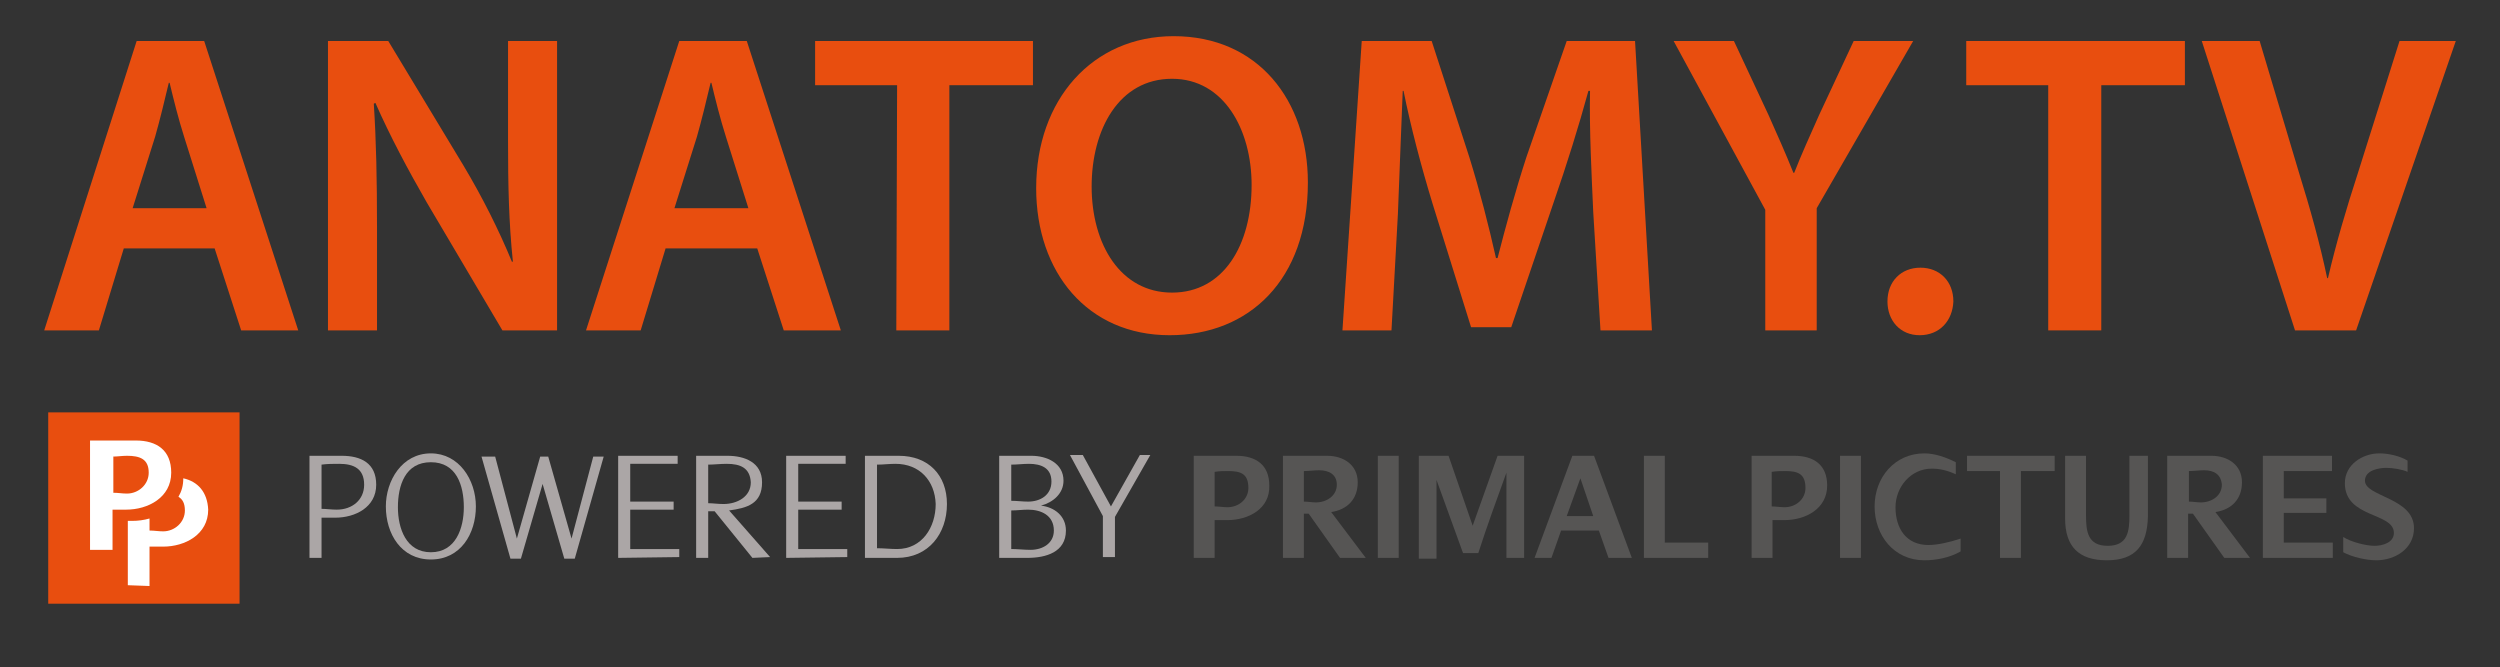
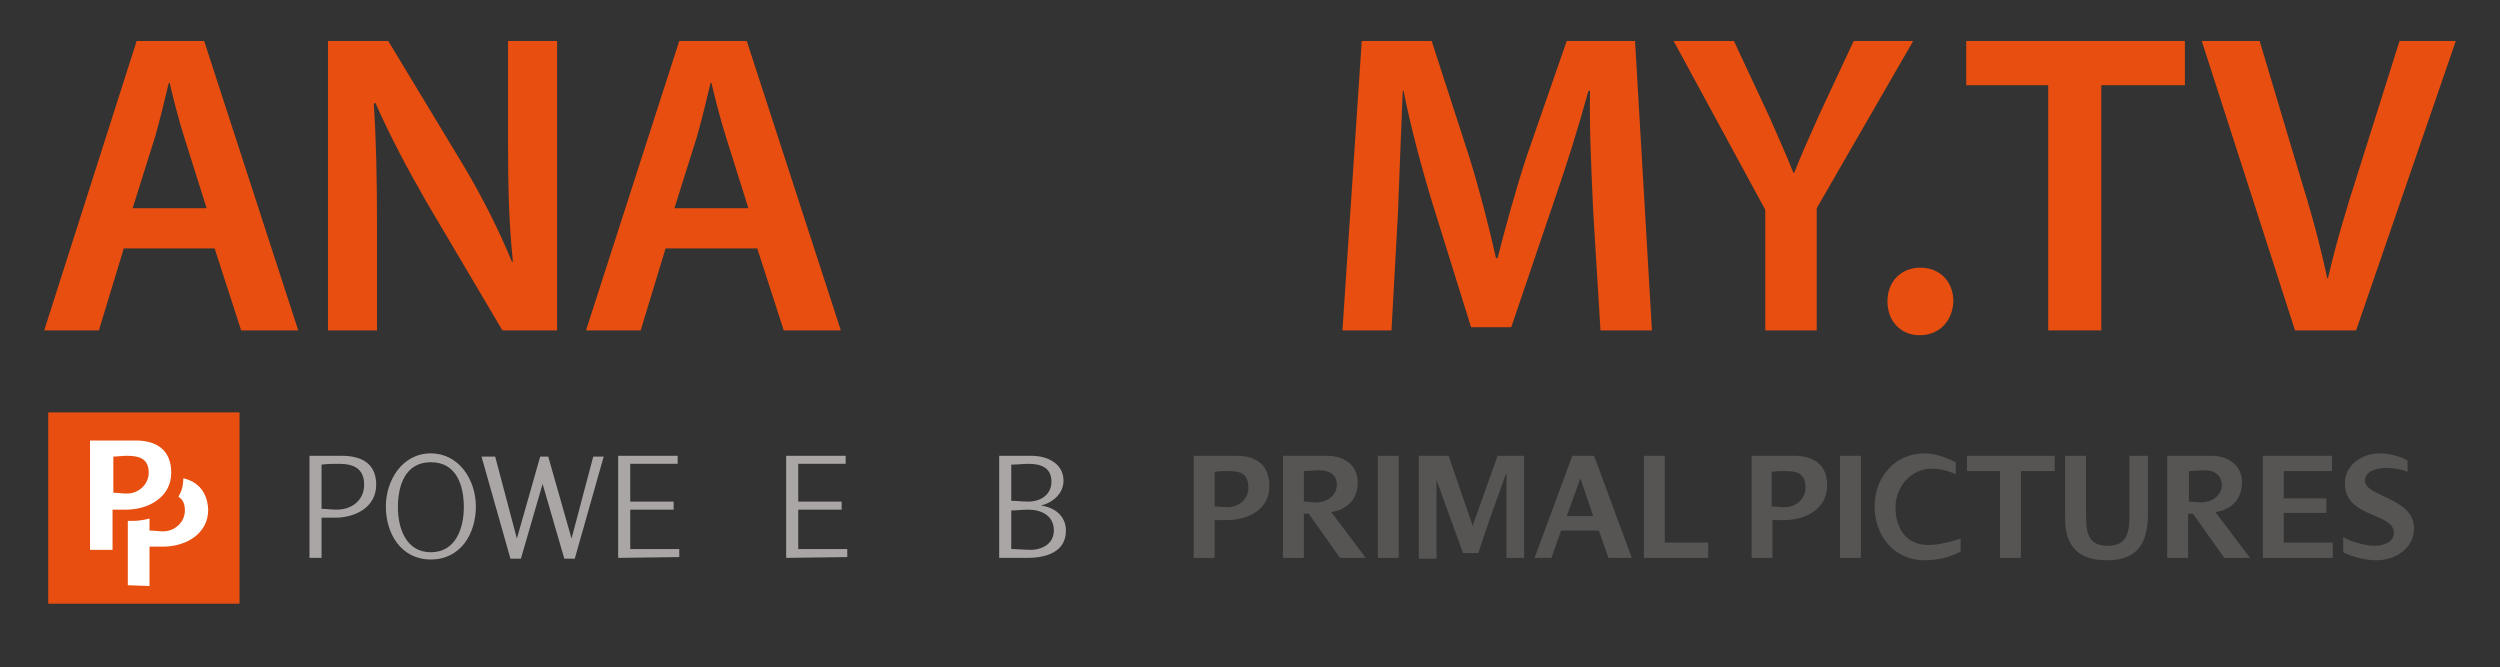
<svg xmlns="http://www.w3.org/2000/svg" width="311" height="83" viewBox="0 0 311 83" fill="none">
  <rect x="0" y="0" width="311" height="83" fill="#333333" stroke="none" />
  <path d="M15.4 30.9L12.3 41.1H5.5L17 5.1H25.4L37.1 41.1H30L26.7 30.9H15.4ZM25.7 25.9L22.9 17C22.2 14.8 21.6 12.4 21.1 10.3H21C20.5 12.4 19.9 14.9 19.3 17L16.5 25.9H25.7V25.9Z" fill="#E84E0F" />
  <path d="M40.8 41.1V5.1H48.3L57.6 20.5C60 24.5 62.1 28.7 63.7 32.6L63.8 32.5C63.3 27.7 63.2 23.1 63.2 17.6V5.1H69.3V41.1H62.5L53.1 25.2C50.8 21.2 48.5 16.9 46.7 12.8L46.5 12.9C46.8 17.5 46.9 22.3 46.9 28.2V41.1H40.8Z" fill="#E84E0F" />
  <path d="M82.8 30.9L79.7 41.1H72.9L84.5 5.1H92.9L104.6 41.1H97.5L94.2 30.9H82.8ZM93.1 25.9L90.3 17C89.6 14.8 89 12.4 88.5 10.3H88.4C87.9 12.4 87.3 14.9 86.7 17L83.9 25.9H93.1V25.9Z" fill="#E84E0F" />
-   <path d="M111.6 10.6H101.4V5.1H128.5V10.6H118.1V41.1H111.5L111.6 10.6Z" fill="#E84E0F" />
-   <path d="M145.5 41.7C135.3 41.7 128.9 33.9 128.9 23.4C128.9 12.4 135.9 4.5 146 4.5C156.5 4.5 162.7 12.5 162.7 22.7C162.7 34.8 155.4 41.7 145.5 41.7ZM145.8 36.4C152.2 36.4 155.7 30.5 155.7 23C155.7 16.2 152.3 9.8 145.8 9.8C139.2 9.8 135.8 16.1 135.8 23.2C135.8 30.4 139.4 36.4 145.8 36.4Z" fill="#E84E0F" />
  <path d="M198.2 26.4C198 21.8 197.7 16.2 197.8 11.3H197.6C196.4 15.7 194.9 20.5 193.3 25.1L188 40.7H183L178.2 25.3C176.8 20.7 175.5 15.8 174.6 11.3H174.5C174.3 16 174.1 21.7 173.9 26.6L173.1 41.1H167L169.4 5.1H178.1L182.8 19.6C184.1 23.8 185.2 28.1 186.1 32.1H186.3C187.3 28.2 188.5 23.8 189.9 19.5L194.9 5.1H203.4L205.5 41.1H199.1L198.2 26.4Z" fill="#E84E0F" />
  <path d="M219.6 41.1V26.1L208.2 5.1H215.7L220 14.3C221.2 17 222.1 19 223.1 21.5H223.2C224.1 19.2 225.1 17 226.3 14.3L230.6 5.1H238L226 25.9V41.1H219.6Z" fill="#E84E0F" />
  <path d="M238.8 41.7C236.4 41.7 234.8 39.9 234.8 37.5C234.8 35 236.5 33.3 238.9 33.3C241.3 33.3 243 35 243 37.5C242.9 39.9 241.3 41.7 238.8 41.7Z" fill="#E84E0F" />
  <path d="M254.9 10.6H244.6V5.1H271.8V10.6H261.4V41.1H254.8V10.6H254.9V10.6Z" fill="#E84E0F" />
  <path d="M285.5 41.1L273.9 5.1H281.1L286 21.5C287.4 26 288.6 30.3 289.5 34.6H289.6C290.6 30.3 291.9 25.9 293.3 21.6L298.5 5.1H305.5L293.1 41.1H285.5Z" fill="#E84E0F" />
  <path d="M29.8 51.3H6V75.1H29.8V51.3Z" fill="#E84E0F" />
  <path d="M15.7 63.4C18.4 63.4 21.3 61.9 21.3 58.8C21.3 56 19.5 54.8 16.9 54.8H11.2V68.4H14V63.4H15.7V63.4ZM14 56.8C14.6 56.8 15.2 56.7 15.8 56.7C17.4 56.7 18.5 57.1 18.5 58.8C18.5 60.3 17.2 61.4 15.8 61.4C15.2 61.4 14.7 61.3 14.1 61.3V56.8H14Z" fill="white" />
  <path d="M22.8 59.5C22.8 60.4 22.6 61.1 22.2 61.8C22.7 62.1 23 62.6 23 63.5C23 65 21.7 66.1 20.3 66.1C19.7 66.1 19.2 66 18.6 66V64.5C17.9 64.7 17.2 64.8 16.4 64.8H15.9V72.8L18.6 72.9V68H20.3C23 68 25.9 66.5 25.9 63.4C25.8 61.2 24.6 59.9 22.8 59.5Z" fill="white" />
  <path d="M41.7 64.4H40V69.4H38.5V56.7H42.5C44.9 56.7 46.8 57.6 46.8 60.3C46.8 63.1 44.2 64.4 41.7 64.4ZM42.2 57.7C41.5 57.7 40.7 57.7 40 57.8V63.3C40.6 63.3 41.2 63.4 41.9 63.4C43.8 63.4 45.3 62.2 45.3 60.3C45.3 58.3 44 57.7 42.2 57.7Z" fill="#ABA6A6" />
  <path d="M53.6 69.6C49.9 69.6 48 66.4 48 63C48 59.8 50 56.4 53.6 56.4C57.1 56.4 59.2 59.7 59.2 63C59.2 66.4 57.3 69.6 53.6 69.6ZM53.6 57.5C50.4 57.5 49.5 60.4 49.5 63.1C49.5 65.7 50.5 68.7 53.6 68.7C56.7 68.7 57.7 65.7 57.7 63.1C57.7 60.4 56.8 57.5 53.6 57.5Z" fill="#ABA6A6" />
  <path d="M71.5 69.5H70.2L67.5 60.2L64.8 69.5H63.5L59.9 56.8H61.6L64.3 67L67.2 56.8H68.2L71.1 67L73.8 56.8H75.1L71.5 69.5Z" fill="#ABA6A6" />
  <path d="M76.9 69.4V56.7H84.3V57.7H78.4V62.4H83.8V63.4H78.4V68.3H84.5V69.3L76.9 69.4Z" fill="#ABA6A6" />
-   <path d="M93.6 69.4L88.9 63.6H88.1V69.4H86.6V56.7H90.5C92.6 56.7 94.8 57.5 94.8 60C94.8 62.7 92.9 63.2 90.7 63.5L95.8 69.3L93.6 69.4ZM90.4 57.7C89.6 57.7 88.8 57.8 88.1 57.8V62.6C88.7 62.6 89.3 62.7 90 62.7C91.7 62.7 93.4 61.8 93.4 60C93.3 58.2 92.1 57.7 90.4 57.7Z" fill="#ABA6A6" />
  <path d="M97.8 69.4V56.7H105.2V57.7H99.3V62.4H104.7V63.4H99.3V68.3H105.4V69.3L97.8 69.4Z" fill="#ABA6A6" />
-   <path d="M111.6 69.4H107.6V56.7H111.8C115.5 56.7 117.8 59.1 117.8 62.7C117.8 66.4 115.5 69.4 111.6 69.4ZM111.4 57.7C110.6 57.7 109.9 57.8 109.1 57.8V68.2C109.9 68.2 110.8 68.3 111.6 68.3C114.7 68.3 116.4 65.6 116.4 62.7C116.3 59.8 114.4 57.7 111.4 57.7Z" fill="#ABA6A6" />
  <path d="M127.8 69.4H124.3V56.7H128.3C130.2 56.7 132.3 57.6 132.3 59.8C132.3 61.4 131 62.5 129.5 62.9C131.2 63.1 132.6 64.2 132.6 66C132.6 68.7 130.1 69.4 127.8 69.4ZM128 57.7C127.3 57.7 126.5 57.8 125.8 57.8V62.3C126.5 62.3 127.2 62.4 127.9 62.4C129.4 62.4 130.8 61.6 130.8 59.9C130.8 58.2 129.5 57.7 128 57.7ZM127.9 63.4C127.2 63.4 126.5 63.5 125.8 63.5V68.3C126.6 68.3 127.4 68.4 128.2 68.4C129.7 68.4 131.1 67.6 131.1 66C131.1 64.1 129.5 63.4 127.9 63.4Z" fill="#ABA6A6" />
-   <path d="M138.7 64.3V69.3H137.2V64.2L133.1 56.6H134.7L138.2 63L141.8 56.6H143.1L138.7 64.3Z" fill="#ABA6A6" />
  <path d="M152.7 64.7H151.1V69.4H148.5V56.7H153.8C156.2 56.7 157.9 57.8 157.9 60.4C158 63.3 155.3 64.7 152.7 64.7ZM152.8 58.6C152.2 58.6 151.7 58.6 151.1 58.7V63C151.6 63 152.2 63.1 152.7 63.1C154.1 63.1 155.3 62.1 155.3 60.7C155.3 58.9 154.3 58.6 152.8 58.6Z" fill="#565554" />
  <path d="M166.7 69.4L162.8 63.9H162.2V69.4H159.6V56.7H165.1C167.1 56.7 168.9 57.8 168.9 60C168.9 62.1 167.6 63.4 165.6 63.7L169.9 69.4H166.7ZM164.1 58.5C163.5 58.5 162.8 58.6 162.2 58.6V62.4C162.7 62.4 163.2 62.5 163.7 62.5C165 62.5 166.3 61.7 166.3 60.3C166.3 59 165.3 58.5 164.1 58.5Z" fill="#565554" />
  <path d="M171.4 69.4V56.7H174V69.4H171.4Z" fill="#565554" />
  <path d="M187.4 69.4V58.8C186.2 62.1 185 65.4 183.9 68.8H182L178.7 59.7V69.5H176.5V56.7H180.2L183.2 65.4L186.3 56.7H189.6V69.4H187.4Z" fill="#565554" />
  <path d="M200.1 69.4L198.9 66H194.2L193 69.4H190.9L195.6 56.7H198.3L203 69.4H200.1ZM196.6 59.5L194.9 64.2H198.2L196.6 59.5Z" fill="#565554" />
  <path d="M204.5 69.4V56.7H207.1V67.5H212.5V69.4H204.5Z" fill="#565554" />
  <path d="M222 64.7H220.5V69.4H217.9V56.7H223.2C225.6 56.7 227.3 57.8 227.3 60.4C227.3 63.3 224.6 64.7 222 64.7ZM222.1 58.6C221.5 58.6 221 58.6 220.4 58.7V63C220.9 63 221.5 63.1 222 63.1C223.4 63.1 224.6 62.1 224.6 60.7C224.6 58.9 223.6 58.6 222.1 58.6Z" fill="#565554" />
  <path d="M228.9 69.4V56.7H231.5V69.4H228.9Z" fill="#565554" />
  <path d="M239.4 69.7C235.6 69.7 233.2 66.6 233.2 63C233.2 59.4 235.7 56.4 239.4 56.4C240.7 56.4 242.1 56.9 243.3 57.5V59C242.2 58.5 241.3 58.3 240.3 58.3C237.7 58.3 235.8 60.6 235.8 63.1C235.8 65.7 237.1 67.8 239.9 67.8C241.1 67.8 242.7 67.4 243.9 67V68.6C242.5 69.4 240.8 69.7 239.4 69.7Z" fill="#565554" />
  <path d="M251.4 58.6V69.4H248.8V58.6H244.7V56.7H255.6V58.6H251.4Z" fill="#565554" />
  <path d="M262.1 69.7C258.6 69.7 256.9 68 256.9 64.5V56.7H259.5V64.1C259.5 66.1 259.7 67.9 262.2 67.9C264.7 67.9 264.9 66.1 264.9 64.1V56.7H267.2V64.3C267.1 67.8 265.7 69.7 262.1 69.7Z" fill="#565554" />
  <path d="M276.7 69.4L272.8 63.9H272.2V69.4H269.6V56.7H275.1C277.1 56.7 278.9 57.8 278.9 60C278.9 62.1 277.6 63.4 275.6 63.7L279.9 69.4H276.7ZM274.2 58.5C273.6 58.5 272.9 58.6 272.3 58.6V62.4C272.8 62.4 273.3 62.5 273.8 62.5C275.1 62.5 276.4 61.7 276.4 60.3C276.3 59 275.4 58.5 274.2 58.5Z" fill="#565554" />
  <path d="M281.5 69.4V56.7H290.1V58.6H284.1V62H289.4V63.8H284.1V67.5H290.2V69.4H281.5Z" fill="#565554" />
  <path d="M295.6 69.7C294.4 69.7 292.6 69.3 291.5 68.7V66.8C292.4 67.4 294.3 67.9 295.4 67.9C296.4 67.9 297.8 67.5 297.8 66.3C297.8 63.7 291.7 64.5 291.7 60.1C291.7 57.8 293.9 56.4 296 56.4C297.1 56.4 298.5 56.7 299.5 57.3V58.7C298.9 58.4 297.6 58.2 296.9 58.2C295.9 58.2 294.2 58.5 294.2 59.8C294.2 61.8 300.3 61.9 300.3 65.7C300.3 68.3 297.9 69.7 295.6 69.7Z" fill="#565554" />
</svg>